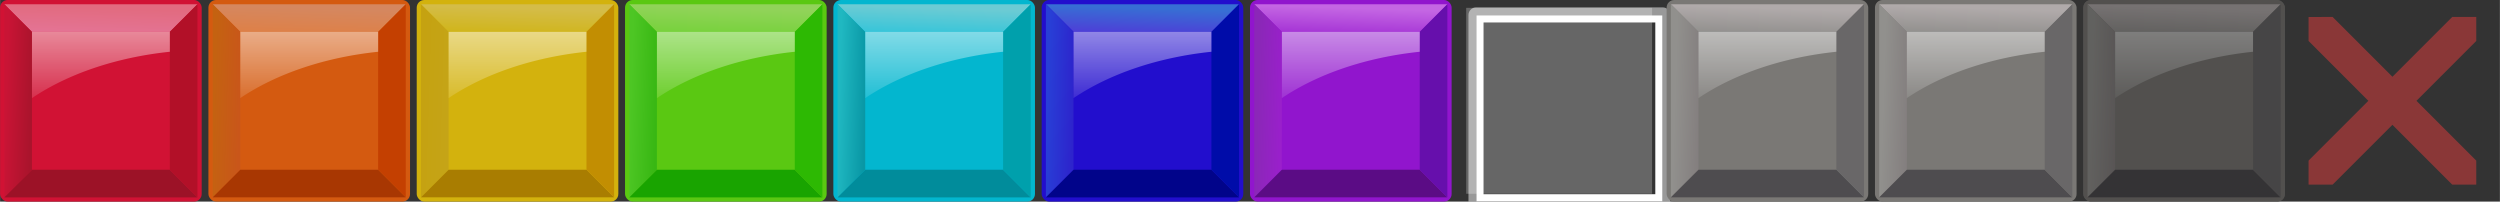
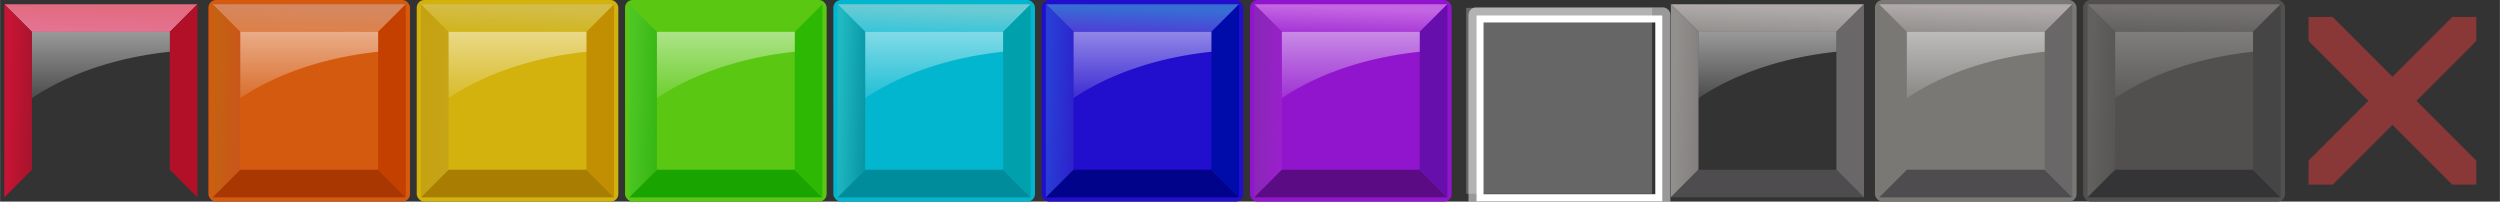
<svg xmlns="http://www.w3.org/2000/svg" xmlns:ns1="http://www.inkscape.org/namespaces/inkscape" xmlns:ns2="http://sodipodi.sourceforge.net/DTD/sodipodi-0.dtd" xmlns:xlink="http://www.w3.org/1999/xlink" width="372" height="30" viewBox="0 0 98.425 7.938" version="1.1" id="svg911" ns1:version="1.0 (4035a4fb49, 2020-05-01)" ns2:docname="t99.svg">
  <rect x="0" y="0" width="98.425" height="7.938" fill="#333333" stroke="none" />
  <style id="style830" />
  <defs id="defs905">
    <linearGradient ns1:collect="always" id="linearGradient1213">
      <stop style="stop-color:#91908d;stop-opacity:1" offset="0" id="stop1209" />
      <stop style="stop-color:#837e7e;stop-opacity:1" offset="1" id="stop1211" />
    </linearGradient>
    <linearGradient ns1:collect="always" id="linearGradient1207">
      <stop style="stop-color:#b0aaaa;stop-opacity:1" offset="0" id="stop1203" />
      <stop style="stop-color:#92908e;stop-opacity:1" offset="1" id="stop1205" />
    </linearGradient>
    <linearGradient id="linearGradient948" ns1:collect="always">
      <stop id="stop944" offset="0" style="stop-color:#376ed4;stop-opacity:1" />
      <stop id="stop946" offset="1" style="stop-color:#4e3ed7;stop-opacity:1" />
    </linearGradient>
    <linearGradient id="linearGradient1117" ns1:collect="always">
      <stop id="stop1113" offset="0" style="stop-color:#283fd6;stop-opacity:1" />
      <stop id="stop1115" offset="1" style="stop-color:#2d24cc;stop-opacity:1" />
    </linearGradient>
    <linearGradient id="linearGradient1047" ns1:collect="always">
      <stop id="stop1043" offset="0" style="stop-color:#20b8c1;stop-opacity:1" />
      <stop id="stop1045" offset="1" style="stop-color:#0997a5;stop-opacity:1" />
    </linearGradient>
    <linearGradient id="linearGradient1041" ns1:collect="always">
      <stop id="stop1037" offset="0" style="stop-color:#6bcbd4;stop-opacity:1" />
      <stop id="stop1039" offset="1" style="stop-color:#36c5d9;stop-opacity:1" />
    </linearGradient>
    <linearGradient id="linearGradient972" ns1:collect="always">
      <stop id="stop968" offset="0" style="stop-color:#4dc624;stop-opacity:1" />
      <stop id="stop970" offset="1" style="stop-color:#38b713;stop-opacity:1" />
    </linearGradient>
    <linearGradient id="linearGradient966" ns1:collect="always">
      <stop id="stop962" offset="0" style="stop-color:#91d359;stop-opacity:1" />
      <stop id="stop964" offset="1" style="stop-color:#77d23c;stop-opacity:1" />
    </linearGradient>
    <linearGradient ns1:collect="always" id="linearGradient1040">
      <stop style="stop-color:#d4bc48;stop-opacity:1" offset="0" id="stop1036" />
      <stop style="stop-color:#d0b51a;stop-opacity:1" offset="1" id="stop1038" />
    </linearGradient>
    <linearGradient ns1:collect="always" id="linearGradient1034">
      <stop style="stop-color:#c5a211;stop-opacity:1" offset="0" id="stop1030" />
      <stop style="stop-color:#c5a417;stop-opacity:1" offset="1" id="stop1032" />
    </linearGradient>
    <linearGradient id="linearGradient971" ns1:collect="always">
      <stop id="stop967" offset="0" style="stop-color:#d5875f;stop-opacity:1" />
      <stop id="stop969" offset="1" style="stop-color:#de8047;stop-opacity:1" />
    </linearGradient>
    <linearGradient id="linearGradient965" ns1:collect="always">
      <stop id="stop961" offset="0" style="stop-color:#c46211;stop-opacity:1" />
      <stop id="stop963" offset="1" style="stop-color:#c9561a;stop-opacity:1" />
    </linearGradient>
    <linearGradient ns1:collect="always" id="linearGradient1110">
      <stop style="stop-color:#c91435;stop-opacity:1" offset="0" id="stop1106" />
      <stop style="stop-color:#a9142c;stop-opacity:1" offset="1" id="stop1108" />
    </linearGradient>
    <linearGradient ns1:collect="always" id="linearGradient1104">
      <stop style="stop-color:#e26b80;stop-opacity:1" offset="0" id="stop1100" />
      <stop style="stop-color:#e47495;stop-opacity:1" offset="1" id="stop1102" />
    </linearGradient>
    <linearGradient ns1:collect="always" id="linearGradient1015">
      <stop style="stop-color:#ffffff;stop-opacity:1" offset="0" id="stop1011" />
      <stop style="stop-color:#ffffff;stop-opacity:0.25" offset="1" id="stop1013" />
    </linearGradient>
    <linearGradient id="linearGradient1003" ns1:collect="always">
      <stop id="stop999" offset="0" style="stop-color:#8b27b8;stop-opacity:1" />
      <stop id="stop1001" offset="1" style="stop-color:#9b1fcd;stop-opacity:1" />
    </linearGradient>
    <linearGradient id="linearGradient997" ns1:collect="always">
      <stop id="stop993" offset="0" style="stop-color:#c466e3;stop-opacity:1" />
      <stop id="stop995" offset="1" style="stop-color:#a534d5;stop-opacity:1" />
    </linearGradient>
    <linearGradient ns1:collect="always" xlink:href="#linearGradient997" id="linearGradient928" x1="219.963" y1="151.609" x2="219.929" y2="152.678" gradientUnits="userSpaceOnUse" gradientTransform="matrix(0.958,0,0,0.958,9.467,-20.008)" />
    <linearGradient gradientTransform="matrix(0,-0.958,0.958,0,71.968,340.308)" gradientUnits="userSpaceOnUse" y2="152.678" x2="219.929" y1="151.609" x1="219.963" id="linearGradient928-5" xlink:href="#linearGradient1003" ns1:collect="always" />
    <linearGradient ns1:collect="always" xlink:href="#linearGradient1015" id="linearGradient1017" x1="232.861" y1="151.242" x2="232.861" y2="153.849" gradientUnits="userSpaceOnUse" gradientTransform="translate(-14.7,-25.057)" />
    <linearGradient gradientTransform="matrix(0.958,0,0,0.958,-1.636,-10.195)" gradientUnits="userSpaceOnUse" y2="152.678" x2="219.929" y1="151.609" x1="219.963" id="linearGradient928-3" xlink:href="#linearGradient1104" ns1:collect="always" />
    <linearGradient ns1:collect="always" xlink:href="#linearGradient1110" id="linearGradient928-5-1" x1="219.963" y1="151.51" x2="219.929" y2="152.579" gradientUnits="userSpaceOnUse" gradientTransform="matrix(0,-0.958,0.958,0,60.865,350.122)" />
    <linearGradient gradientTransform="translate(-25.802,-15.243)" gradientUnits="userSpaceOnUse" y2="153.849" x2="232.861" y1="151.242" x1="232.861" id="linearGradient1017-2" xlink:href="#linearGradient1015" ns1:collect="always" />
    <linearGradient y2="152.678" x2="219.929" y1="151.609" x1="219.963" gradientTransform="matrix(0.958,0,0,0.958,-7.756,65.302)" gradientUnits="userSpaceOnUse" id="linearGradient955" xlink:href="#linearGradient971" ns1:collect="always" />
    <linearGradient y2="152.579" x2="219.929" y1="151.51" x1="219.963" gradientTransform="matrix(0,-0.958,0.958,0,54.745,425.618)" gradientUnits="userSpaceOnUse" id="linearGradient957" xlink:href="#linearGradient965" ns1:collect="always" />
    <linearGradient y2="153.849" x2="232.861" y1="151.242" x1="232.861" gradientTransform="translate(-31.923,60.253)" gradientUnits="userSpaceOnUse" id="linearGradient959" xlink:href="#linearGradient1015" ns1:collect="always" />
    <linearGradient ns1:collect="always" xlink:href="#linearGradient1040" id="linearGradient955-9" gradientUnits="userSpaceOnUse" gradientTransform="matrix(0.958,0,0,0.958,0.181,65.302)" x1="219.963" y1="151.609" x2="219.929" y2="152.678" />
    <linearGradient ns1:collect="always" xlink:href="#linearGradient1034" id="linearGradient957-2" gradientUnits="userSpaceOnUse" gradientTransform="matrix(0,-0.958,0.958,0,62.682,425.618)" x1="219.963" y1="151.51" x2="219.929" y2="152.579" />
    <linearGradient ns1:collect="always" xlink:href="#linearGradient1015" id="linearGradient959-2" gradientUnits="userSpaceOnUse" gradientTransform="translate(-23.985,60.253)" x1="232.861" y1="151.242" x2="232.861" y2="153.849" />
    <linearGradient ns1:collect="always" xlink:href="#linearGradient966" id="linearGradient956" gradientUnits="userSpaceOnUse" gradientTransform="matrix(0.958,0,0,0.958,-1.636,-10.195)" x1="219.963" y1="151.609" x2="219.929" y2="152.678" />
    <linearGradient ns1:collect="always" xlink:href="#linearGradient972" id="linearGradient958" gradientUnits="userSpaceOnUse" gradientTransform="matrix(0,-0.958,0.958,0,60.865,350.122)" x1="219.963" y1="151.51" x2="219.929" y2="152.579" />
    <linearGradient ns1:collect="always" xlink:href="#linearGradient1015" id="linearGradient960" gradientUnits="userSpaceOnUse" gradientTransform="translate(-25.802,-15.243)" x1="232.861" y1="151.242" x2="232.861" y2="153.849" />
    <linearGradient ns1:collect="always" xlink:href="#linearGradient1041" id="linearGradient1031" gradientUnits="userSpaceOnUse" gradientTransform="matrix(0.958,0,0,0.958,-1.636,-10.195)" x1="219.963" y1="151.609" x2="219.929" y2="152.678" />
    <linearGradient ns1:collect="always" xlink:href="#linearGradient1047" id="linearGradient1033" gradientUnits="userSpaceOnUse" gradientTransform="matrix(0,-0.958,0.958,0,60.865,350.122)" x1="219.963" y1="151.51" x2="219.929" y2="152.579" />
    <linearGradient ns1:collect="always" xlink:href="#linearGradient1015" id="linearGradient1035" gradientUnits="userSpaceOnUse" gradientTransform="translate(-25.802,-15.243)" x1="232.861" y1="151.242" x2="232.861" y2="153.849" />
    <linearGradient ns1:collect="always" xlink:href="#linearGradient948" id="linearGradient1106" gradientUnits="userSpaceOnUse" gradientTransform="matrix(0.958,0,0,0.958,-1.636,-10.195)" x1="219.963" y1="151.609" x2="219.929" y2="152.678" />
    <linearGradient ns1:collect="always" xlink:href="#linearGradient1117" id="linearGradient1108" gradientUnits="userSpaceOnUse" gradientTransform="matrix(0,-0.958,0.958,0,60.865,350.122)" x1="219.963" y1="151.51" x2="219.929" y2="152.579" />
    <linearGradient ns1:collect="always" xlink:href="#linearGradient1015" id="linearGradient1111" gradientUnits="userSpaceOnUse" gradientTransform="translate(-25.802,-15.243)" x1="232.861" y1="151.242" x2="232.861" y2="153.849" />
    <linearGradient y2="152.678" x2="219.929" y1="151.609" x1="219.963" gradientTransform="matrix(0.958,0,0,0.958,21.627,-20.075)" gradientUnits="userSpaceOnUse" id="linearGradient1197" xlink:href="#linearGradient1207" ns1:collect="always" />
    <linearGradient y2="152.678" x2="219.929" y1="151.609" x1="219.963" gradientTransform="matrix(0,-0.958,0.958,0,84.128,340.241)" gradientUnits="userSpaceOnUse" id="linearGradient1199" xlink:href="#linearGradient1213" ns1:collect="always" />
    <linearGradient y2="153.849" x2="232.861" y1="151.242" x1="232.861" gradientTransform="translate(-2.539,-25.123)" gradientUnits="userSpaceOnUse" id="linearGradient1201" xlink:href="#linearGradient1015" ns1:collect="always" />
    <linearGradient y2="152.678" x2="219.929" y1="151.609" x1="219.963" gradientTransform="matrix(0.958,0,0,0.958,21.627,-20.075)" gradientUnits="userSpaceOnUse" id="linearGradient1287" xlink:href="#linearGradient1207" ns1:collect="always" />
    <linearGradient y2="152.678" x2="219.929" y1="151.609" x1="219.963" gradientTransform="matrix(0,-0.958,0.958,0,84.128,340.241)" gradientUnits="userSpaceOnUse" id="linearGradient1289" xlink:href="#linearGradient1213" ns1:collect="always" />
    <linearGradient y2="153.849" x2="232.861" y1="151.242" x1="232.861" gradientTransform="translate(-2.539,-25.123)" gradientUnits="userSpaceOnUse" id="linearGradient1291" xlink:href="#linearGradient1015" ns1:collect="always" />
    <linearGradient y2="152.678" x2="219.929" y1="151.609" x1="219.963" gradientTransform="matrix(0.958,0,0,0.958,21.627,-20.075)" gradientUnits="userSpaceOnUse" id="linearGradient1350" xlink:href="#linearGradient1207" ns1:collect="always" />
    <linearGradient y2="152.678" x2="219.929" y1="151.609" x1="219.963" gradientTransform="matrix(0,-0.958,0.958,0,84.128,340.241)" gradientUnits="userSpaceOnUse" id="linearGradient1352" xlink:href="#linearGradient1213" ns1:collect="always" />
    <linearGradient y2="153.849" x2="232.861" y1="151.242" x1="232.861" gradientTransform="translate(-2.539,-25.123)" gradientUnits="userSpaceOnUse" id="linearGradient1354" xlink:href="#linearGradient1015" ns1:collect="always" />
    <filter id="filter3065" ns1:label="Brilliance" style="color-interpolation-filters:sRGB">
      <feColorMatrix id="feColorMatrix3063" values="1.3 -0 -0 0 0 -0 1.3 -0 0 0 -0 -0 1.3 0 0 0 0 0 1 0 " />
    </filter>
    <filter id="filter3069" ns1:label="Brilliance" style="color-interpolation-filters:sRGB">
      <feColorMatrix id="feColorMatrix3067" values="1.3 -0 -0 0 0 -0 1.3 -0 0 0 -0 -0 1.3 0 0 0 0 0 1 0 " />
    </filter>
    <filter id="filter3073" ns1:label="Brilliance" style="color-interpolation-filters:sRGB">
      <feColorMatrix id="feColorMatrix3071" values="1.3 -0 -0 0 0 -0 1.3 -0 0 0 -0 -0 1.3 0 0 0 0 0 1 0 " />
    </filter>
    <filter id="filter3077" ns1:label="Brilliance" style="color-interpolation-filters:sRGB">
      <feColorMatrix id="feColorMatrix3075" values="1.3 -0 -0 0 0 -0 1.3 -0 0 0 -0 -0 1.3 0 0 0 0 0 1 0 " />
    </filter>
    <filter id="filter3081" ns1:label="Brilliance" style="color-interpolation-filters:sRGB">
      <feColorMatrix id="feColorMatrix3079" values="1.3 -0 -0 0 0 -0 1.3 -0 0 0 -0 -0 1.3 0 0 0 0 0 1 0 " />
    </filter>
    <filter id="filter3085" ns1:label="Brilliance" style="color-interpolation-filters:sRGB">
      <feColorMatrix id="feColorMatrix3083" values="1.3 -0 -0 0 0 -0 1.3 -0 0 0 -0 -0 1.3 0 0 0 0 0 1 0 " />
    </filter>
    <filter id="filter3089" ns1:label="Brilliance" style="color-interpolation-filters:sRGB">
      <feColorMatrix id="feColorMatrix3087" values="1.3 -0 -0 0 0 -0 1.3 -0 0 0 -0 -0 1.3 0 0 0 0 0 1 0 " />
    </filter>
    <filter id="filter3093" ns1:label="Brilliance" style="color-interpolation-filters:sRGB">
      <feColorMatrix id="feColorMatrix3091" values="1.3 -0 -0 0 0 -0 1.3 -0 0 0 -0 -0 1.3 0 0 0 0 0 1 0 " />
    </filter>
    <filter id="filter3097" ns1:label="Brilliance" style="color-interpolation-filters:sRGB">
      <feColorMatrix id="feColorMatrix3095" values="1.3 -0 -0 0 0 -0 1.3 -0 0 0 -0 -0 1.3 0 0 0 0 0 1 0 " />
    </filter>
    <filter id="filter3101" ns1:label="Brilliance" style="color-interpolation-filters:sRGB">
      <feColorMatrix id="feColorMatrix3099" values="1.3 -0 -0 0 0 -0 1.3 -0 0 0 -0 -0 1.3 0 0 0 0 0 1 0 " />
    </filter>
    <filter id="filter3065-1" ns1:label="Brilliance" style="color-interpolation-filters:sRGB">
      <feColorMatrix id="feColorMatrix3063-7" values="1.3 -0 -0 0 0 -0 1.3 -0 0 0 -0 -0 1.3 0 0 0 0 0 1 0 " />
    </filter>
    <filter id="filter3069-8" ns1:label="Brilliance" style="color-interpolation-filters:sRGB">
      <feColorMatrix id="feColorMatrix3067-4" values="1.3 -0 -0 0 0 -0 1.3 -0 0 0 -0 -0 1.3 0 0 0 0 0 1 0 " />
    </filter>
    <filter id="filter3073-8" ns1:label="Brilliance" style="color-interpolation-filters:sRGB">
      <feColorMatrix id="feColorMatrix3071-8" values="1.3 -0 -0 0 0 -0 1.3 -0 0 0 -0 -0 1.3 0 0 0 0 0 1 0 " />
    </filter>
    <filter id="filter3077-4" ns1:label="Brilliance" style="color-interpolation-filters:sRGB">
      <feColorMatrix id="feColorMatrix3075-8" values="1.3 -0 -0 0 0 -0 1.3 -0 0 0 -0 -0 1.3 0 0 0 0 0 1 0 " />
    </filter>
    <filter id="filter3081-4" ns1:label="Brilliance" style="color-interpolation-filters:sRGB">
      <feColorMatrix id="feColorMatrix3079-0" values="1.3 -0 -0 0 0 -0 1.3 -0 0 0 -0 -0 1.3 0 0 0 0 0 1 0 " />
    </filter>
    <filter id="filter3085-9" ns1:label="Brilliance" style="color-interpolation-filters:sRGB">
      <feColorMatrix id="feColorMatrix3083-1" values="1.3 -0 -0 0 0 -0 1.3 -0 0 0 -0 -0 1.3 0 0 0 0 0 1 0 " />
    </filter>
    <filter id="filter3089-4" ns1:label="Brilliance" style="color-interpolation-filters:sRGB">
      <feColorMatrix id="feColorMatrix3087-8" values="1.3 -0 -0 0 0 -0 1.3 -0 0 0 -0 -0 1.3 0 0 0 0 0 1 0 " />
    </filter>
    <filter id="filter3093-2" ns1:label="Brilliance" style="color-interpolation-filters:sRGB">
      <feColorMatrix id="feColorMatrix3091-1" values="1.3 -0 -0 0 0 -0 1.3 -0 0 0 -0 -0 1.3 0 0 0 0 0 1 0 " />
    </filter>
    <filter id="filter3097-0" ns1:label="Brilliance" style="color-interpolation-filters:sRGB">
      <feColorMatrix id="feColorMatrix3095-4" values="1.3 -0 -0 0 0 -0 1.3 -0 0 0 -0 -0 1.3 0 0 0 0 0 1 0 " />
    </filter>
    <filter id="filter3101-9" ns1:label="Brilliance" style="color-interpolation-filters:sRGB">
      <feColorMatrix id="feColorMatrix3099-3" values="1.3 -0 -0 0 0 -0 1.3 -0 0 0 -0 -0 1.3 0 0 0 0 0 1 0 " />
    </filter>
    <filter style="color-interpolation-filters:sRGB" ns1:label="Lightness-Contrast" id="filter1121">
      <feColorMatrix values="0.4 0 0 -0.28 0.3 0 0.4 0 -0.28 0.3 0 0 0.4 -0.28 0.3 0 0 0 1 0" id="feColorMatrix1119" />
    </filter>
  </defs>
  <ns2:namedview units="px" ns1:bbox-nodes="true" ns1:snap-nodes="false" ns1:snap-bbox="true" id="base" pagecolor="#666666" bordercolor="#9a9a9a" borderopacity="1" ns1:pageopacity="0" ns1:pageshadow="2" ns1:zoom="1.4" ns1:cx="95.062642" ns1:cy="-15.871067" ns1:document-units="mm" ns1:current-layer="layer2" ns1:document-rotation="0" showgrid="true" ns1:showpageshadow="false" borderlayer="true" ns1:snap-global="true" ns1:window-width="1920" ns1:window-height="1018" ns1:window-x="-8" ns1:window-y="-8" ns1:window-maximized="1">
    <ns1:grid id="grid1656" type="xygrid" />
  </ns2:namedview>
  <g transform="translate(-191.746,-210.241)" ns1:groupmode="layer" id="layer2" ns1:label="Layer 2">
    <g id="g880" transform="translate(24.052,85.31)">
      <rect rx="0.301" ry="0.301" style="opacity:1;fill:#9115cd;fill-opacity:1;stroke-width:0.14;stroke-linecap:square;stroke-dashoffset:16.391;paint-order:fill markers stroke" id="rect860" width="7.938" height="7.938" x="216.907" y="124.931" />
      <path d="m 217.074,125.098 1.088,1.088 h 5.427 l 1.088,-1.088 z" style="opacity:1;fill:url(#linearGradient928);fill-opacity:1;stroke-width:0.134;stroke-linecap:square;stroke-dashoffset:16.391;paint-order:fill markers stroke" id="rect860-5" />
      <path id="rect860-5-2" style="opacity:1;fill:url(#linearGradient928-5);fill-opacity:1;stroke-width:0.134;stroke-linecap:square;stroke-dashoffset:16.391;paint-order:fill markers stroke" d="m 217.074,132.701 1.088,-1.088 v -5.427 l -1.088,-1.088 z" />
      <path id="rect860-5-9" style="opacity:1;fill:#5b0c85;fill-opacity:1;stroke-width:0.134;stroke-linecap:square;stroke-dashoffset:16.391;paint-order:fill markers stroke" d="m 224.677,132.701 -1.088,-1.088 h -5.427 l -1.088,1.088 z" />
      <path d="m 224.677,125.098 -1.088,1.088 v 5.427 l 1.088,1.088 z" style="opacity:1;fill:#660fac;fill-opacity:1;stroke-width:0.134;stroke-linecap:square;stroke-dashoffset:16.391;paint-order:fill markers stroke" id="rect860-5-2-9" />
      <path d="m 218.162,126.186 v 2.607 a 9.514,5.88 0 0 1 5.428,-1.824 v -0.783 z" style="opacity:0.5;fill:url(#linearGradient1017);fill-opacity:1;stroke-width:0.265;stroke-linecap:square;stroke-dashoffset:16.391;paint-order:fill markers stroke" id="path1005" />
    </g>
    <g transform="translate(-14.058,75.497)" id="g872">
-       <rect y="134.744" x="205.804" height="7.938" width="7.938" id="rect860-9" style="opacity:1;fill:#d11234;fill-opacity:1;stroke-width:0.14;stroke-linecap:square;stroke-dashoffset:16.391;paint-order:fill markers stroke" ry="0.301" rx="0.301" />
      <path id="rect860-5-3" style="opacity:1;fill:url(#linearGradient928-3);fill-opacity:1;stroke-width:0.134;stroke-linecap:square;stroke-dashoffset:16.391;paint-order:fill markers stroke" d="m 205.971,134.911 1.088,1.088 h 5.427 l 1.088,-1.088 z" />
      <path d="m 205.971,142.515 1.088,-1.088 v -5.427 l -1.088,-1.088 z" style="opacity:1;fill:url(#linearGradient928-5-1);fill-opacity:1;stroke-width:0.134;stroke-linecap:square;stroke-dashoffset:16.391;paint-order:fill markers stroke" id="rect860-5-2-90" />
-       <path d="m 213.575,142.515 -1.088,-1.088 h -5.427 l -1.088,1.088 z" style="opacity:1;fill:#9c1227;fill-opacity:1;stroke-width:0.134;stroke-linecap:square;stroke-dashoffset:16.391;paint-order:fill markers stroke" id="rect860-5-9-2" />
      <path id="rect860-5-2-9-2" style="opacity:1;fill:#b21028;fill-opacity:1;stroke-width:0.134;stroke-linecap:square;stroke-dashoffset:16.391;paint-order:fill markers stroke" d="m 213.575,134.911 -1.088,1.088 v 5.427 l 1.088,1.088 z" />
      <path id="path1005-5" style="opacity:0.5;fill:url(#linearGradient1017-2);fill-opacity:1;stroke-width:0.265;stroke-linecap:square;stroke-dashoffset:16.391;paint-order:fill markers stroke" d="m 207.06,135.999 v 2.607 a 9.514,5.88 0 0 1 5.428,-1.824 v -0.783 z" />
    </g>
    <g transform="translate(0.265)" id="g1684">
      <rect rx="0.301" ry="0.301" style="fill:#d45a10;fill-opacity:1;stroke-width:0.14;stroke-linecap:square;stroke-dashoffset:16.391;paint-order:fill markers stroke" id="rect860-9-5" width="7.938" height="7.938" x="199.684" y="210.241" />
      <path d="m 199.851,210.408 1.088,1.088 h 5.427 l 1.088,-1.088 z" style="fill:url(#linearGradient955);fill-opacity:1;stroke-width:0.134;stroke-linecap:square;stroke-dashoffset:16.391;paint-order:fill markers stroke" id="rect860-5-3-4" />
      <path id="rect860-5-2-90-9" style="fill:url(#linearGradient957);fill-opacity:1;stroke-width:0.134;stroke-linecap:square;stroke-dashoffset:16.391;paint-order:fill markers stroke" d="m 199.851,218.011 1.088,-1.088 v -5.427 l -1.088,-1.088 z" />
      <path id="rect860-5-9-2-4" style="fill:#a83702;fill-opacity:1;stroke-width:0.134;stroke-linecap:square;stroke-dashoffset:16.391;paint-order:fill markers stroke" d="m 207.454,218.011 -1.088,-1.088 h -5.427 l -1.088,1.088 z" />
      <path d="m 207.454,210.408 -1.088,1.088 v 5.427 l 1.088,1.088 z" style="fill:#c44001;fill-opacity:1;stroke-width:0.134;stroke-linecap:square;stroke-dashoffset:16.391;paint-order:fill markers stroke" id="rect860-5-2-9-2-5" />
      <path d="m 200.939,211.496 v 2.607 a 9.514,5.88 0 0 1 5.428,-1.824 v -0.783 z" style="opacity:0.5;fill:url(#linearGradient959);fill-opacity:1;stroke-width:0.265;stroke-linecap:square;stroke-dashoffset:16.391;paint-order:fill markers stroke" id="path1005-5-1" />
    </g>
    <g transform="translate(0.529)" id="g1676">
      <rect y="210.241" x="207.621" height="7.938" width="7.938" id="rect860-9-5-0" style="fill:#d3b20d;fill-opacity:1;stroke-width:0.14;stroke-linecap:square;stroke-dashoffset:16.391;paint-order:fill markers stroke" ry="0.301" rx="0.301" />
      <path id="rect860-5-3-4-0" style="fill:url(#linearGradient955-9);fill-opacity:1;stroke-width:0.134;stroke-linecap:square;stroke-dashoffset:16.391;paint-order:fill markers stroke" d="m 207.788,210.408 1.088,1.088 h 5.427 l 1.088,-1.088 z" />
      <path d="m 207.788,218.011 1.088,-1.088 v -5.427 l -1.088,-1.088 z" style="fill:url(#linearGradient957-2);fill-opacity:1;stroke-width:0.134;stroke-linecap:square;stroke-dashoffset:16.391;paint-order:fill markers stroke" id="rect860-5-2-90-9-7" />
      <path d="m 215.392,218.011 -1.088,-1.088 h -5.427 l -1.088,1.088 z" style="fill:#a97d01;fill-opacity:1;stroke-width:0.134;stroke-linecap:square;stroke-dashoffset:16.391;paint-order:fill markers stroke" id="rect860-5-9-2-4-1" />
      <path id="rect860-5-2-9-2-5-6" style="fill:#c28e02;fill-opacity:1;stroke-width:0.134;stroke-linecap:square;stroke-dashoffset:16.391;paint-order:fill markers stroke" d="m 215.392,210.408 -1.088,1.088 v 5.427 l 1.088,1.088 z" />
      <path id="path1005-5-1-2" style="opacity:0.5;fill:url(#linearGradient959-2);fill-opacity:1;stroke-width:0.265;stroke-linecap:square;stroke-dashoffset:16.391;paint-order:fill markers stroke" d="m 208.876,211.496 v 2.607 a 9.514,5.88 0 0 1 5.428,-1.824 v -0.783 z" />
    </g>
    <g id="g872-4" transform="translate(10.548,75.497)">
      <rect rx="0.301" ry="0.301" style="opacity:1;fill:#5ac812;fill-opacity:1;stroke-width:0.14;stroke-linecap:square;stroke-dashoffset:16.391;paint-order:fill markers stroke" id="rect860-9-6" width="7.938" height="7.938" x="205.804" y="134.744" />
-       <path d="m 205.971,134.911 1.088,1.088 h 5.427 l 1.088,-1.088 z" style="opacity:1;fill:url(#linearGradient956);fill-opacity:1;stroke-width:0.134;stroke-linecap:square;stroke-dashoffset:16.391;paint-order:fill markers stroke" id="rect860-5-3-3" />
      <path id="rect860-5-2-90-4" style="opacity:1;fill:url(#linearGradient958);fill-opacity:1;stroke-width:0.134;stroke-linecap:square;stroke-dashoffset:16.391;paint-order:fill markers stroke" d="m 205.971,142.515 1.088,-1.088 v -5.427 l -1.088,-1.088 z" />
      <path id="rect860-5-9-2-40" style="opacity:1;fill:#19a400;fill-opacity:1;stroke-width:0.134;stroke-linecap:square;stroke-dashoffset:16.391;paint-order:fill markers stroke" d="m 213.575,142.515 -1.088,-1.088 h -5.427 l -1.088,1.088 z" />
      <path d="m 213.575,134.911 -1.088,1.088 v 5.427 l 1.088,1.088 z" style="opacity:1;fill:#2db903;fill-opacity:1;stroke-width:0.134;stroke-linecap:square;stroke-dashoffset:16.391;paint-order:fill markers stroke" id="rect860-5-2-9-2-56" />
      <path d="m 207.06,135.999 v 2.607 a 9.514,5.88 0 0 1 5.428,-1.824 v -0.783 z" style="opacity:0.5;fill:url(#linearGradient960);fill-opacity:1;stroke-width:0.265;stroke-linecap:square;stroke-dashoffset:16.391;paint-order:fill markers stroke" id="path1005-5-9" />
    </g>
    <g id="g872-26" transform="translate(18.75,75.497)">
      <rect rx="0.301" ry="0.301" style="opacity:1;fill:#03b6cf;fill-opacity:1;stroke-width:0.14;stroke-linecap:square;stroke-dashoffset:16.391;paint-order:fill markers stroke" id="rect860-9-2" width="7.938" height="7.938" x="205.804" y="134.744" />
      <path d="m 205.971,134.911 1.088,1.088 h 5.427 l 1.088,-1.088 z" style="opacity:1;fill:url(#linearGradient1031);fill-opacity:1;stroke-width:0.134;stroke-linecap:square;stroke-dashoffset:16.391;paint-order:fill markers stroke" id="rect860-5-3-44" />
      <path id="rect860-5-2-90-1" style="opacity:1;fill:url(#linearGradient1033);fill-opacity:1;stroke-width:0.134;stroke-linecap:square;stroke-dashoffset:16.391;paint-order:fill markers stroke" d="m 205.971,142.515 1.088,-1.088 v -5.427 l -1.088,-1.088 z" />
      <path id="rect860-5-9-2-2" style="opacity:1;fill:#018c9b;fill-opacity:1;stroke-width:0.134;stroke-linecap:square;stroke-dashoffset:16.391;paint-order:fill markers stroke" d="m 213.575,142.515 -1.088,-1.088 h -5.427 l -1.088,1.088 z" />
      <path d="m 213.575,134.911 -1.088,1.088 v 5.427 l 1.088,1.088 z" style="opacity:1;fill:#00a0ac;fill-opacity:1;stroke-width:0.134;stroke-linecap:square;stroke-dashoffset:16.391;paint-order:fill markers stroke" id="rect860-5-2-9-2-58" />
      <path d="m 207.06,135.999 v 2.607 a 9.514,5.88 0 0 1 5.428,-1.824 v -0.783 z" style="opacity:0.5;fill:url(#linearGradient1035);fill-opacity:1;stroke-width:0.265;stroke-linecap:square;stroke-dashoffset:16.391;paint-order:fill markers stroke" id="path1005-5-8" />
    </g>
    <g id="g872-7" transform="translate(26.952,75.497)">
      <rect rx="0.301" ry="0.301" style="opacity:1;fill:#220ecd;fill-opacity:1;stroke-width:0.14;stroke-linecap:square;stroke-dashoffset:16.391;paint-order:fill markers stroke" id="rect860-9-1" width="7.938" height="7.938" x="205.804" y="134.744" />
      <path d="m 205.971,134.911 1.088,1.088 h 5.427 l 1.088,-1.088 z" style="opacity:1;fill:url(#linearGradient1106);fill-opacity:1;stroke-width:0.134;stroke-linecap:square;stroke-dashoffset:16.391;paint-order:fill markers stroke" id="rect860-5-3-5" />
      <path id="rect860-5-2-90-3" style="opacity:1;fill:url(#linearGradient1108);fill-opacity:1;stroke-width:0.134;stroke-linecap:square;stroke-dashoffset:16.391;paint-order:fill markers stroke" d="m 205.971,142.515 1.088,-1.088 v -5.427 l -1.088,-1.088 z" />
      <path id="rect860-5-9-2-49" style="opacity:1;fill:#01048a;fill-opacity:1;stroke-width:0.134;stroke-linecap:square;stroke-dashoffset:16.391;paint-order:fill markers stroke" d="m 213.575,142.515 -1.088,-1.088 h -5.427 l -1.088,1.088 z" />
      <path d="m 213.575,134.911 -1.088,1.088 v 5.427 l 1.088,1.088 z" style="opacity:1;fill:#000ca9;fill-opacity:1;stroke-width:0.134;stroke-linecap:square;stroke-dashoffset:16.391;paint-order:fill markers stroke" id="rect860-5-2-9-2-9" />
      <path d="m 207.06,135.999 v 2.607 a 9.514,5.88 0 0 1 5.428,-1.824 v -0.783 z" style="opacity:0.5;fill:url(#linearGradient1111);fill-opacity:1;stroke-width:0.265;stroke-linecap:square;stroke-dashoffset:16.391;paint-order:fill markers stroke" id="path1005-5-5" />
    </g>
    <g transform="translate(-4.208,25.852)" id="g1138">
      <path d="m 253.678,184.698 v 7.32 h 7.319 v -7.32 z" style="opacity:0.25;fill:#ffffff;fill-opacity:1;stroke-width:0.129;stroke-linecap:square;stroke-dashoffset:16.391;paint-order:fill markers stroke" id="rect860-5-27-5" ns2:nodetypes="ccccc" />
      <path id="rect860-8" style="opacity:0.5;fill:#ffffff;fill-opacity:1;stroke-width:0.528;stroke-linecap:square;stroke-dashoffset:16.391;paint-order:fill markers stroke" d="m 958.752,696.904 c -0.63,0 -1.137,0.507 -1.137,1.137 v 27.729 c 0,0.63 0.507,1.135 1.137,1.135 h 27.727 c 0.63,0 1.137,-0.505 1.137,-1.135 v -27.729 c 0,-0.63 -0.507,-1.137 -1.137,-1.137 z m 0.031,1.168 h 27.664 v 27.666 H 958.783 Z" transform="scale(0.265)" />
      <path id="rect860-5-27" style="fill:#ffffff;fill-opacity:1;stroke-width:0.487;stroke-linecap:square;stroke-dashoffset:16.391;paint-order:fill markers stroke" d="m 958.783,698.072 v 27.666 h 27.664 v -27.666 z m 1.072,1.072 H 985.375 v 25.521 h -25.52 z" transform="scale(0.265)" />
    </g>
    <g transform="translate(28.295,85.377)" id="g1221">
-       <rect y="124.864" x="229.067" height="7.938" width="7.938" id="rect860-3" style="opacity:1;fill:#7a7875;fill-opacity:1;stroke-width:0.14;stroke-linecap:square;stroke-dashoffset:16.391;paint-order:fill markers stroke" ry="0.301" rx="0.301" />
      <path id="rect860-5-6" style="opacity:1;fill:url(#linearGradient1197);fill-opacity:1;stroke-width:0.134;stroke-linecap:square;stroke-dashoffset:16.391;paint-order:fill markers stroke" d="m 229.234,125.031 1.088,1.088 h 5.427 l 1.088,-1.088 z" />
      <path d="m 229.234,132.634 1.088,-1.088 v -5.427 l -1.088,-1.088 z" style="opacity:1;fill:url(#linearGradient1199);fill-opacity:1;stroke-width:0.134;stroke-linecap:square;stroke-dashoffset:16.391;paint-order:fill markers stroke" id="rect860-5-2-0" />
      <path d="m 236.838,132.634 -1.088,-1.088 h -5.427 l -1.088,1.088 z" style="opacity:1;fill:#4e4c4f;fill-opacity:1;stroke-width:0.134;stroke-linecap:square;stroke-dashoffset:16.391;paint-order:fill markers stroke" id="rect860-5-9-4" />
      <path id="rect860-5-2-9-7" style="opacity:1;fill:#696768;fill-opacity:1;stroke-width:0.134;stroke-linecap:square;stroke-dashoffset:16.391;paint-order:fill markers stroke" d="m 236.838,125.031 -1.088,1.088 v 5.427 l 1.088,1.088 z" />
      <path id="path1005-4" style="opacity:0.5;fill:url(#linearGradient1201);fill-opacity:1;stroke-width:0.265;stroke-linecap:square;stroke-dashoffset:16.391;paint-order:fill markers stroke" d="m 230.322,126.119 v 2.607 a 9.514,5.88 0 0 1 5.428,-1.824 v -0.783 z" />
    </g>
    <g id="g1221-5" transform="translate(36.498,85.377)">
      <rect rx="0.301" ry="0.301" style="opacity:1;fill:#7a7875;fill-opacity:1;stroke-width:0.14;stroke-linecap:square;stroke-dashoffset:16.391;paint-order:fill markers stroke" id="rect860-3-5" width="7.938" height="7.938" x="229.067" y="124.864" />
      <path d="m 229.234,125.031 1.088,1.088 h 5.427 l 1.088,-1.088 z" style="opacity:1;fill:url(#linearGradient1287);fill-opacity:1;stroke-width:0.134;stroke-linecap:square;stroke-dashoffset:16.391;paint-order:fill markers stroke" id="rect860-5-6-1" />
-       <path id="rect860-5-2-0-4" style="opacity:1;fill:url(#linearGradient1289);fill-opacity:1;stroke-width:0.134;stroke-linecap:square;stroke-dashoffset:16.391;paint-order:fill markers stroke" d="m 229.234,132.634 1.088,-1.088 v -5.427 l -1.088,-1.088 z" />
      <path id="rect860-5-9-4-5" style="opacity:1;fill:#4e4c4f;fill-opacity:1;stroke-width:0.134;stroke-linecap:square;stroke-dashoffset:16.391;paint-order:fill markers stroke" d="m 236.838,132.634 -1.088,-1.088 h -5.427 l -1.088,1.088 z" />
      <path d="m 236.838,125.031 -1.088,1.088 v 5.427 l 1.088,1.088 z" style="opacity:1;fill:#696768;fill-opacity:1;stroke-width:0.134;stroke-linecap:square;stroke-dashoffset:16.391;paint-order:fill markers stroke" id="rect860-5-2-9-7-8" />
      <path d="m 230.322,126.119 v 2.607 a 9.514,5.88 0 0 1 5.428,-1.824 v -0.783 z" style="opacity:0.5;fill:url(#linearGradient1291);fill-opacity:1;stroke-width:0.265;stroke-linecap:square;stroke-dashoffset:16.391;paint-order:fill markers stroke" id="path1005-4-7" />
    </g>
    <g transform="translate(44.7,85.377)" id="g1221-5-4">
      <rect y="124.864" x="229.067" height="7.938" width="7.938" id="rect860-3-5-5" style="opacity:1;fill:#7a7875;fill-opacity:1;stroke-width:0.14;stroke-linecap:square;stroke-dashoffset:16.391;paint-order:fill markers stroke" ry="0.301" rx="0.301" />
      <path id="rect860-5-6-1-3" style="opacity:1;fill:url(#linearGradient1350);fill-opacity:1;stroke-width:0.134;stroke-linecap:square;stroke-dashoffset:16.391;paint-order:fill markers stroke" d="m 229.234,125.031 1.088,1.088 h 5.427 l 1.088,-1.088 z" />
      <path d="m 229.234,132.634 1.088,-1.088 v -5.427 l -1.088,-1.088 z" style="opacity:1;fill:url(#linearGradient1352);fill-opacity:1;stroke-width:0.134;stroke-linecap:square;stroke-dashoffset:16.391;paint-order:fill markers stroke" id="rect860-5-2-0-4-0" />
      <path d="m 236.838,132.634 -1.088,-1.088 h -5.427 l -1.088,1.088 z" style="opacity:1;fill:#4e4c4f;fill-opacity:1;stroke-width:0.134;stroke-linecap:square;stroke-dashoffset:16.391;paint-order:fill markers stroke" id="rect860-5-9-4-5-8" />
      <path id="rect860-5-2-9-7-8-0" style="opacity:1;fill:#696768;fill-opacity:1;stroke-width:0.134;stroke-linecap:square;stroke-dashoffset:16.391;paint-order:fill markers stroke" d="m 236.838,125.031 -1.088,1.088 v 5.427 l 1.088,1.088 z" />
      <path id="path1005-4-7-3" style="opacity:0.5;fill:url(#linearGradient1354);fill-opacity:1;stroke-width:0.265;stroke-linecap:square;stroke-dashoffset:16.391;paint-order:fill markers stroke" d="m 230.322,126.119 v 2.607 a 9.514,5.88 0 0 1 5.428,-1.824 v -0.783 z" />
      <rect rx="0.301" ry="0.301" style="opacity:0.33;fill:#000000;fill-opacity:1;stroke-width:0.14;stroke-linecap:square;stroke-dashoffset:16.391;paint-order:fill markers stroke" id="rect1356" width="7.938" height="7.938" x="229.067" y="124.864" />
    </g>
    <g id="g1039-7" transform="translate(-79.723,113.757)">
      <rect style="opacity:0;fill:#ffffff;fill-opacity:1;stroke-width:0.165;stroke-linecap:square;stroke-dashoffset:16.391;stroke-opacity:0;paint-order:fill markers stroke" id="rect1225-7-6-1-4-6-5-7" width="7.937" height="7.937" x="361.692" y="96.484" />
      <path d="m 362.36,97.152 v 0.945 l 2.355,2.356 -2.355,2.355 v 0.945 h 0.946 l 2.355,-2.355 2.355,2.355 h 0.946 v -0.945 l -2.355,-2.355 2.355,-2.356 V 97.152 h -0.945 l -2.355,2.355 -2.355,-2.355 z" style="opacity:0.5;fill:#e23d3d;fill-opacity:1;stroke-width:0.168;stroke-linecap:square;stroke-dashoffset:16.391;stroke-opacity:0;paint-order:fill markers stroke" id="rect855-7-5-7-8" />
    </g>
  </g>
</svg>